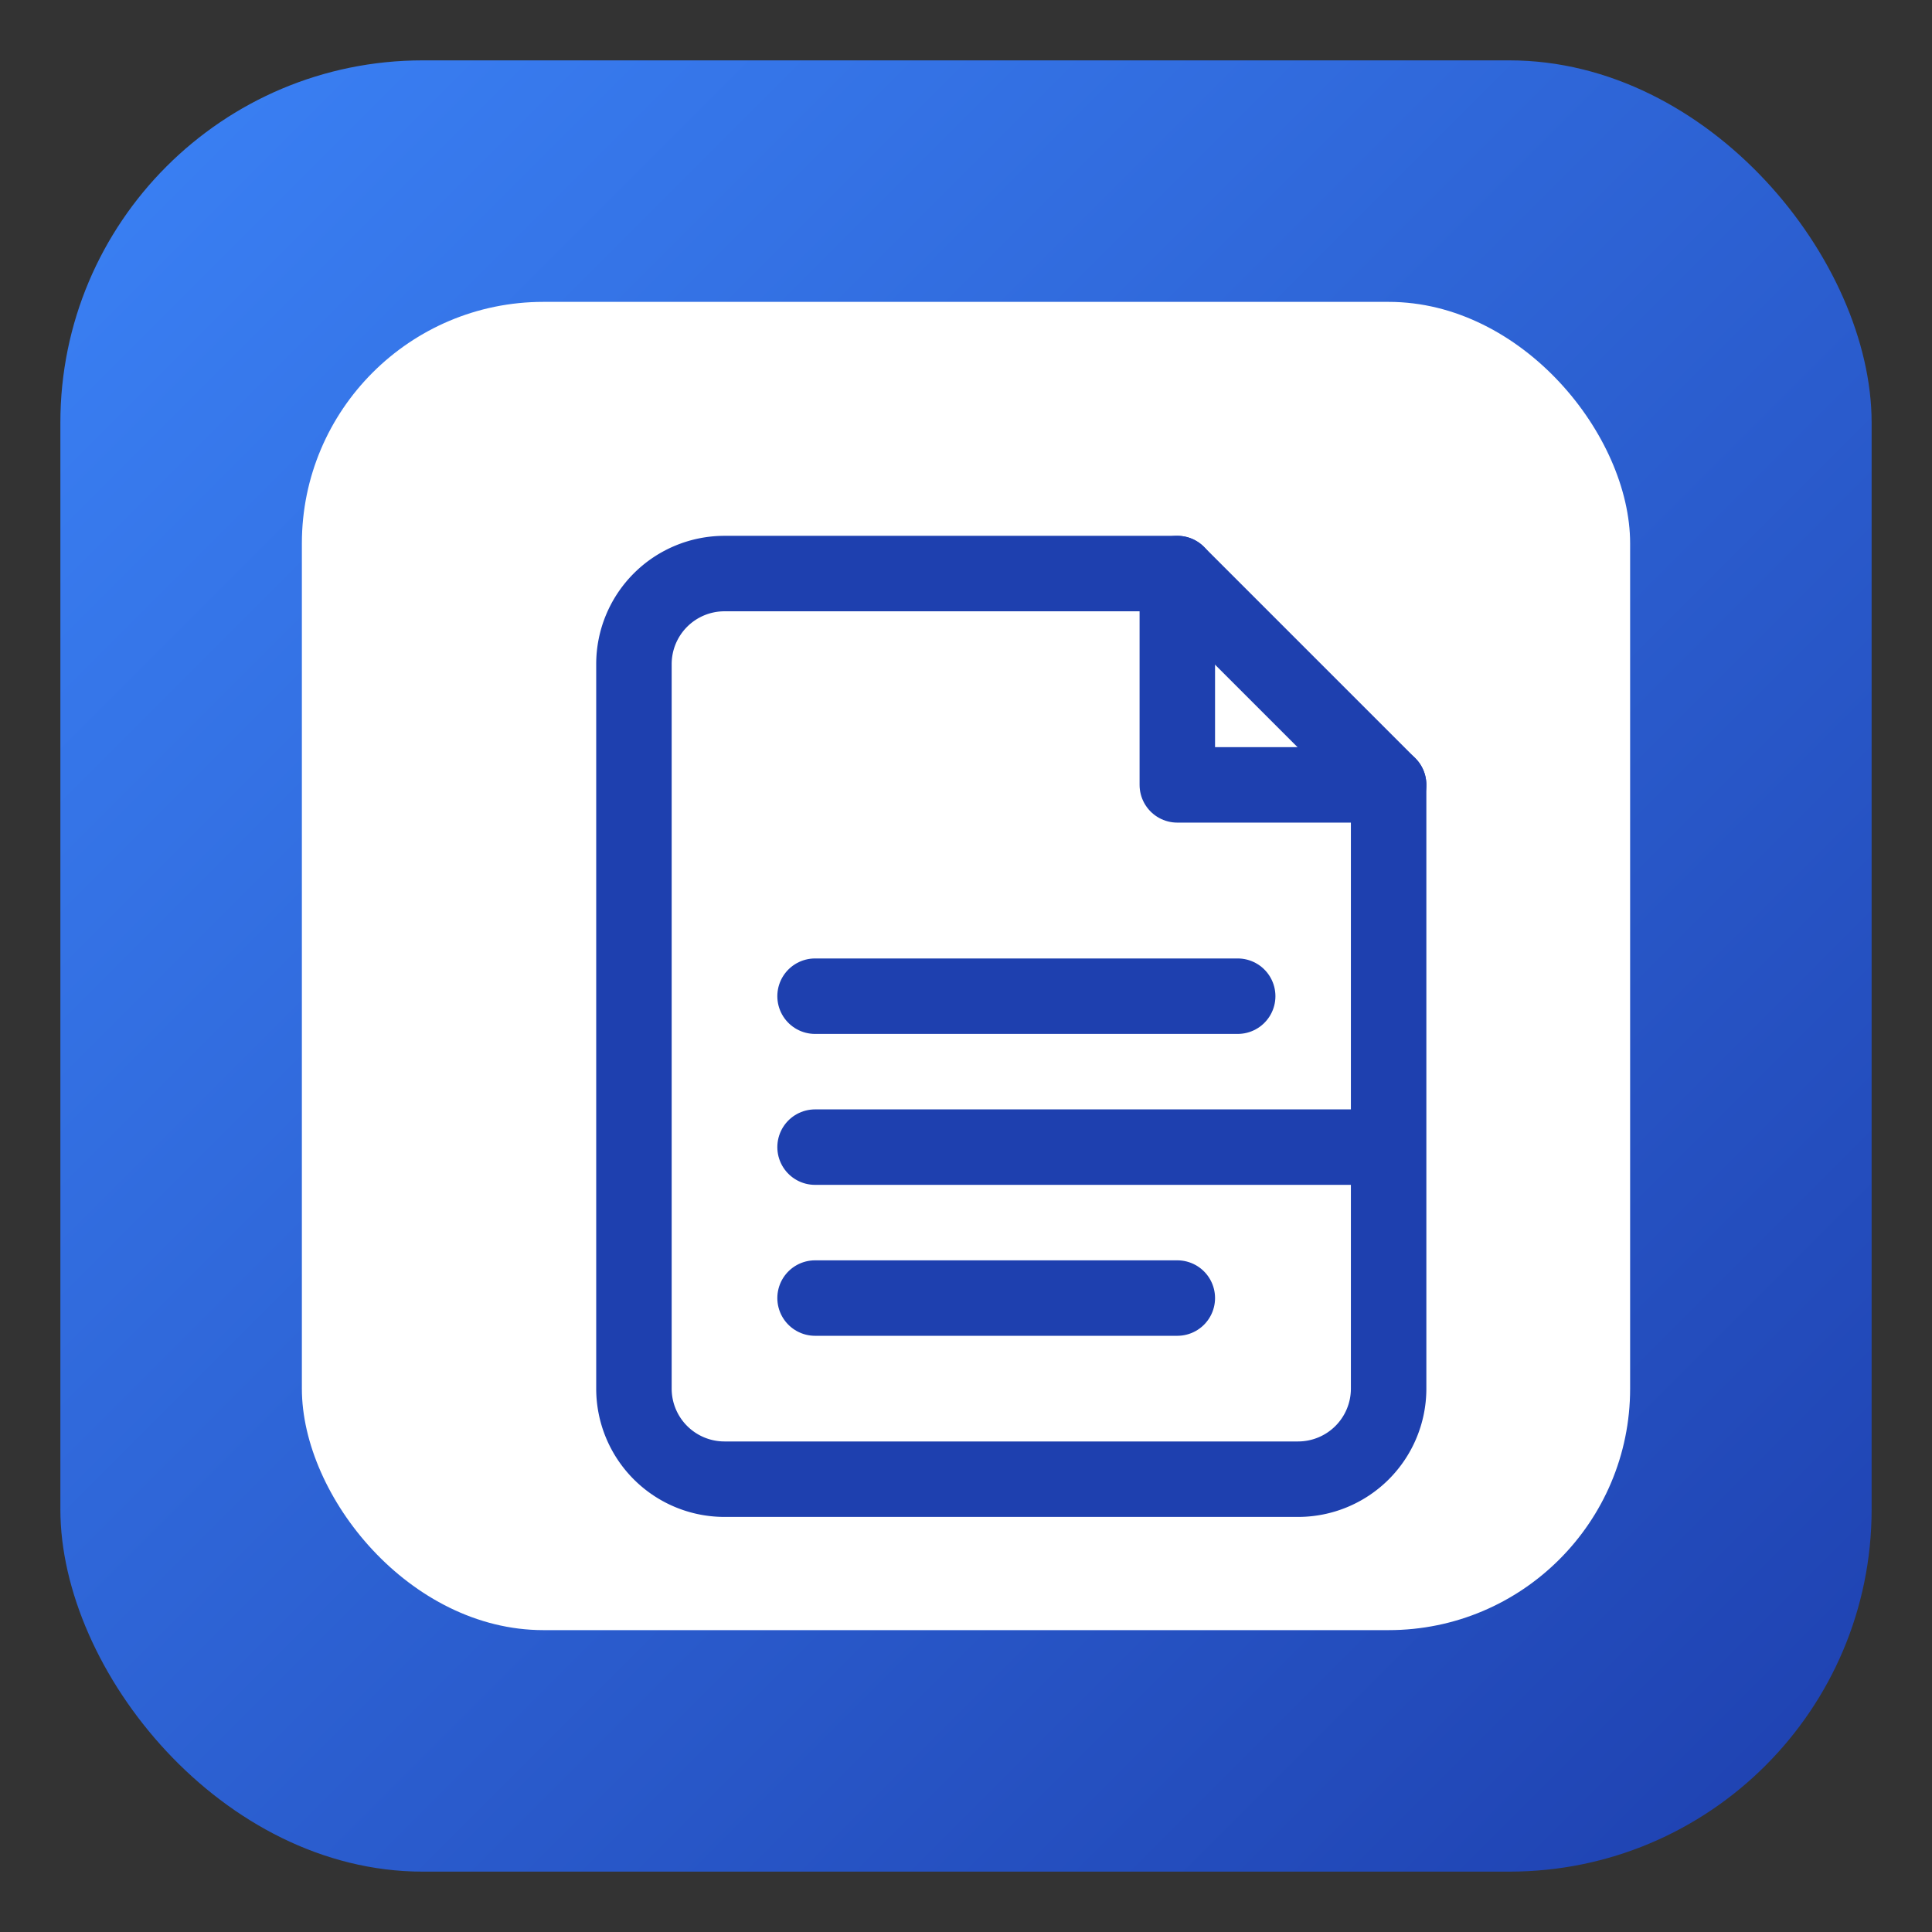
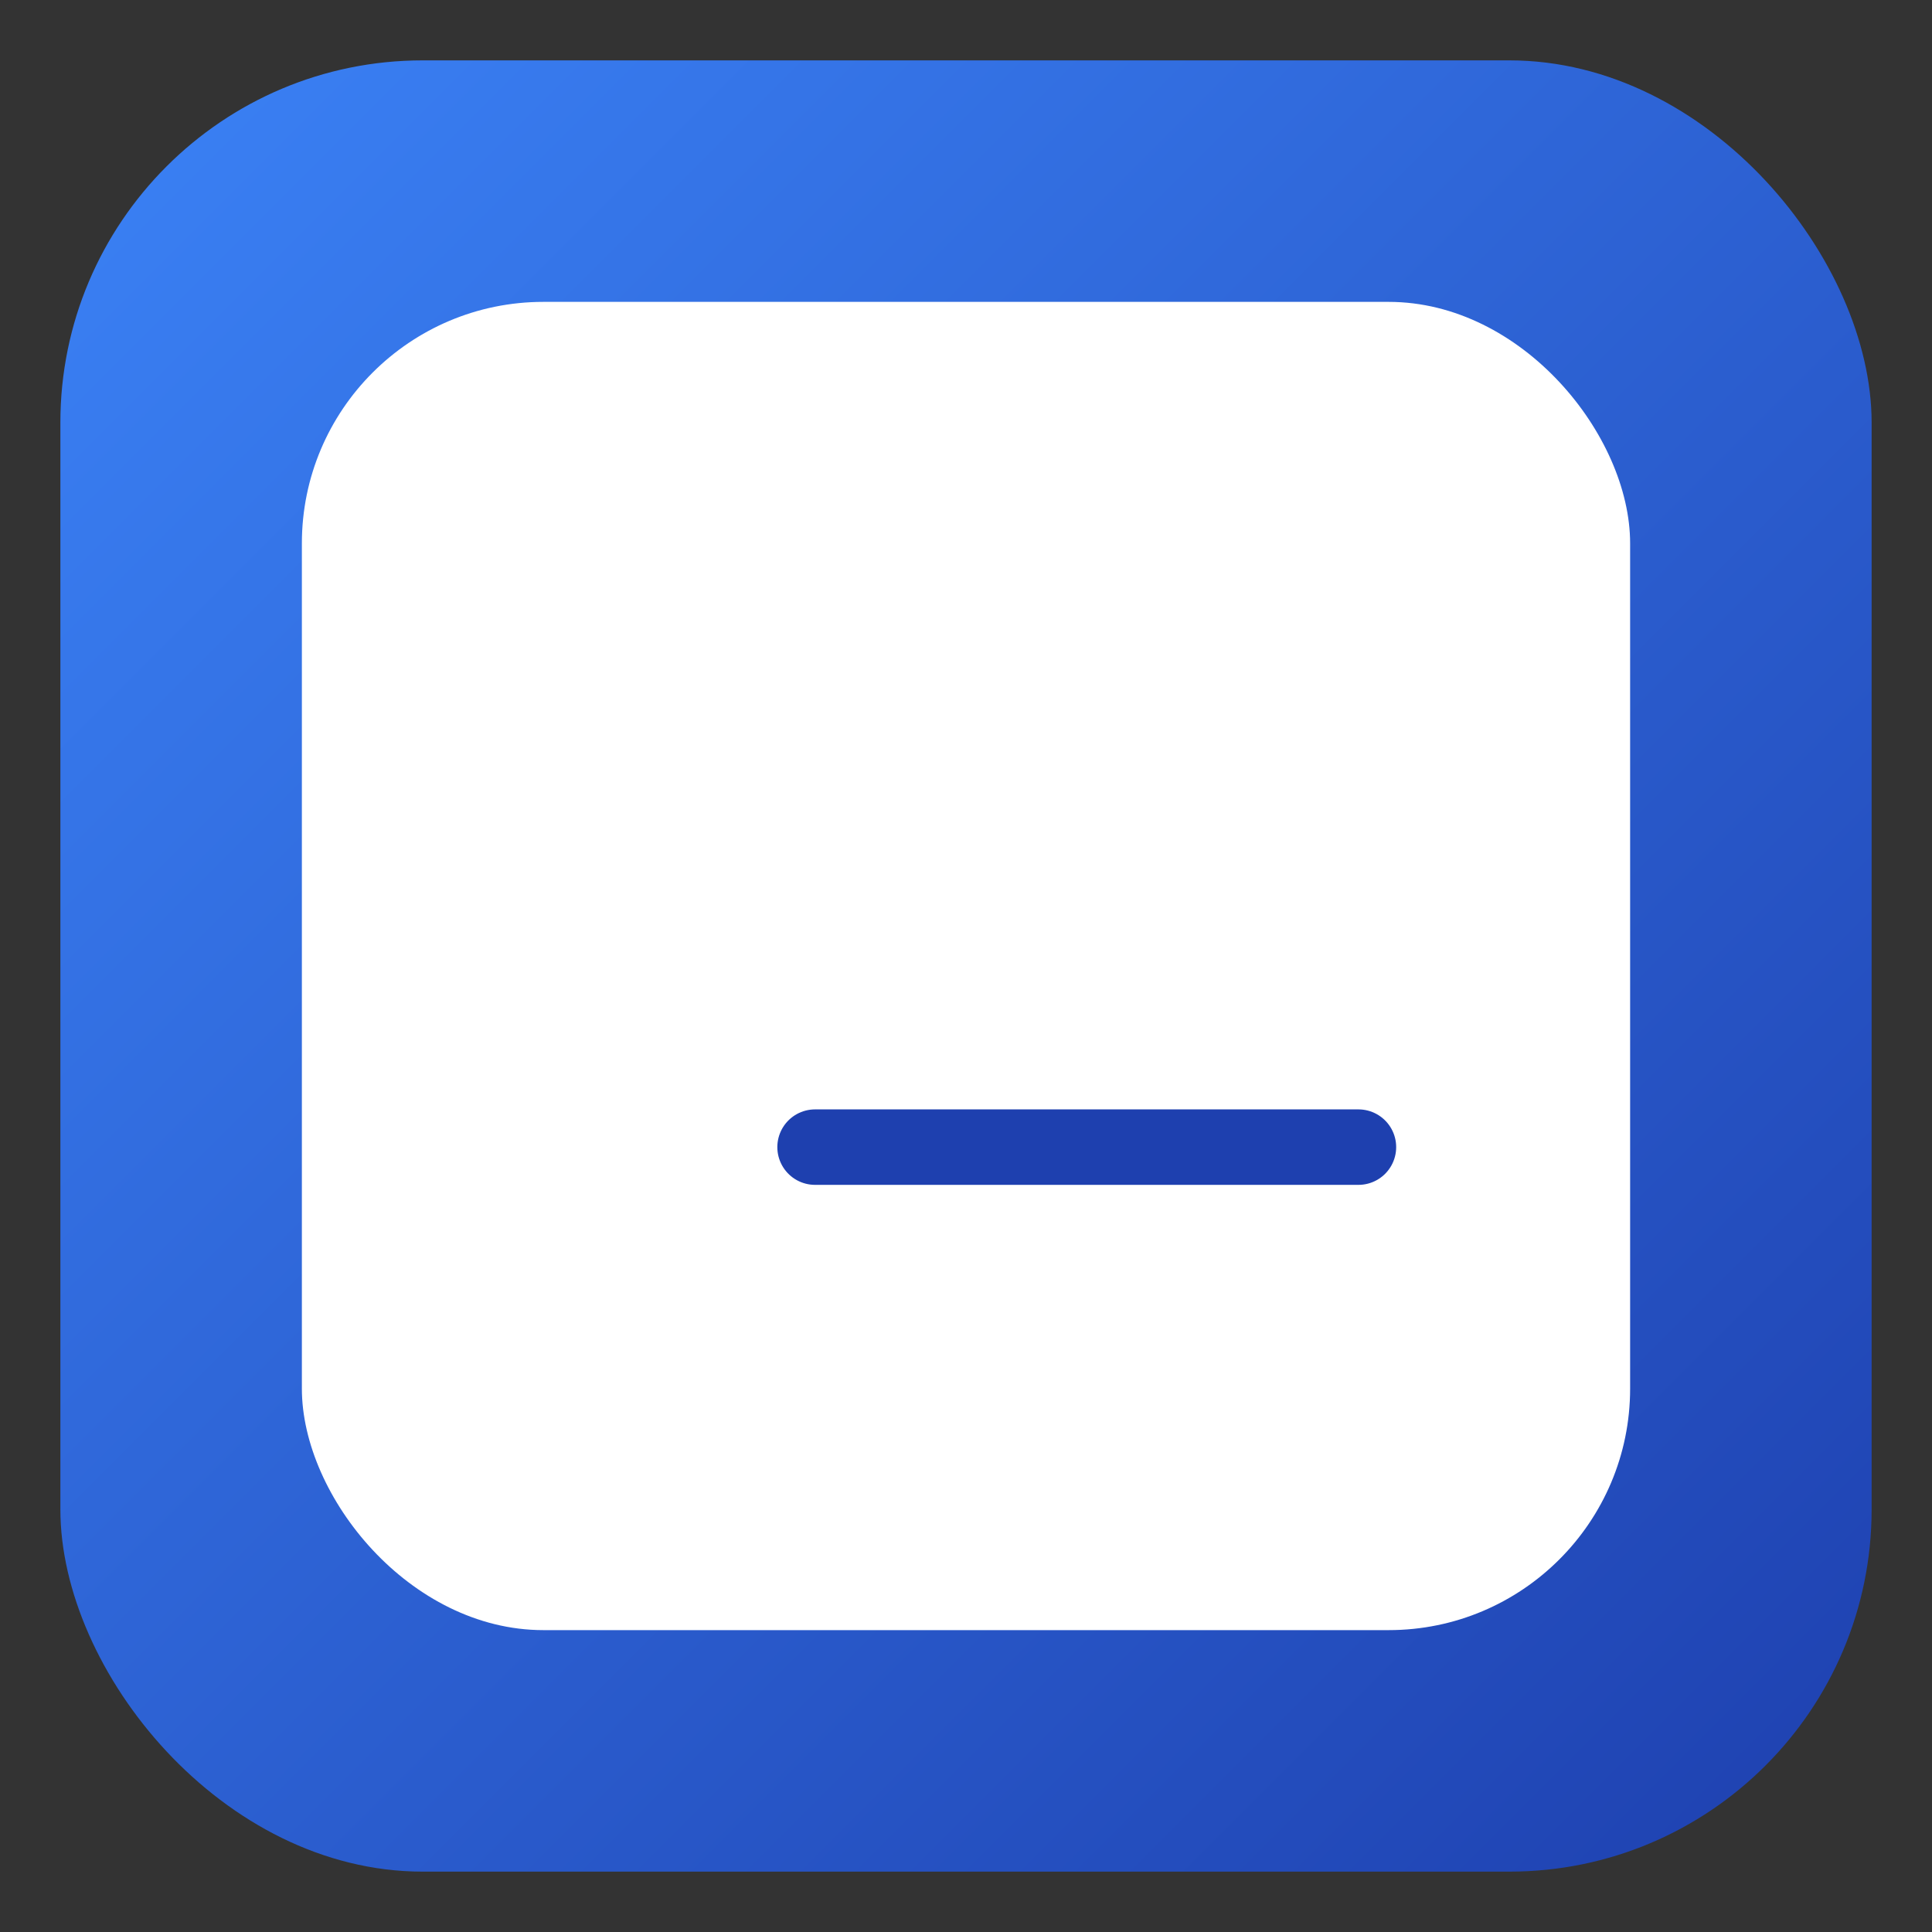
<svg xmlns="http://www.w3.org/2000/svg" width="512" height="512" viewBox="0 0 64 64" role="img" aria-label="Sikkersag.dk ikon">
  <rect x="0" y="0" width="64" height="64" fill="#333333" stroke="none" />
  <defs>
    <linearGradient id="grad" x1="0" y1="0" x2="1" y2="1">
      <stop offset="0%" stop-color="#3B82F6" />
      <stop offset="100%" stop-color="#1E40AF" />
    </linearGradient>
  </defs>
  <rect x="2" y="2" width="60" height="60" rx="12" fill="url(#grad)" />
  <rect x="10" y="10" width="44" height="44" rx="8" fill="#ffffff" />
  <g stroke="#1E40AF" stroke-width="2.5" fill="none" stroke-linejoin="round" stroke-linecap="round">
-     <path d="M24 19h15l7 7v20a3 3 0 0 1-3 3H24a3 3 0 0 1-3-3V22a3 3 0 0 1 3-3z" />
-     <path d="M39 19v7h7" />
-     <path d="M27 33h14" />
    <path d="M27 38h18" />
-     <path d="M27 43h12" />
  </g>
</svg>